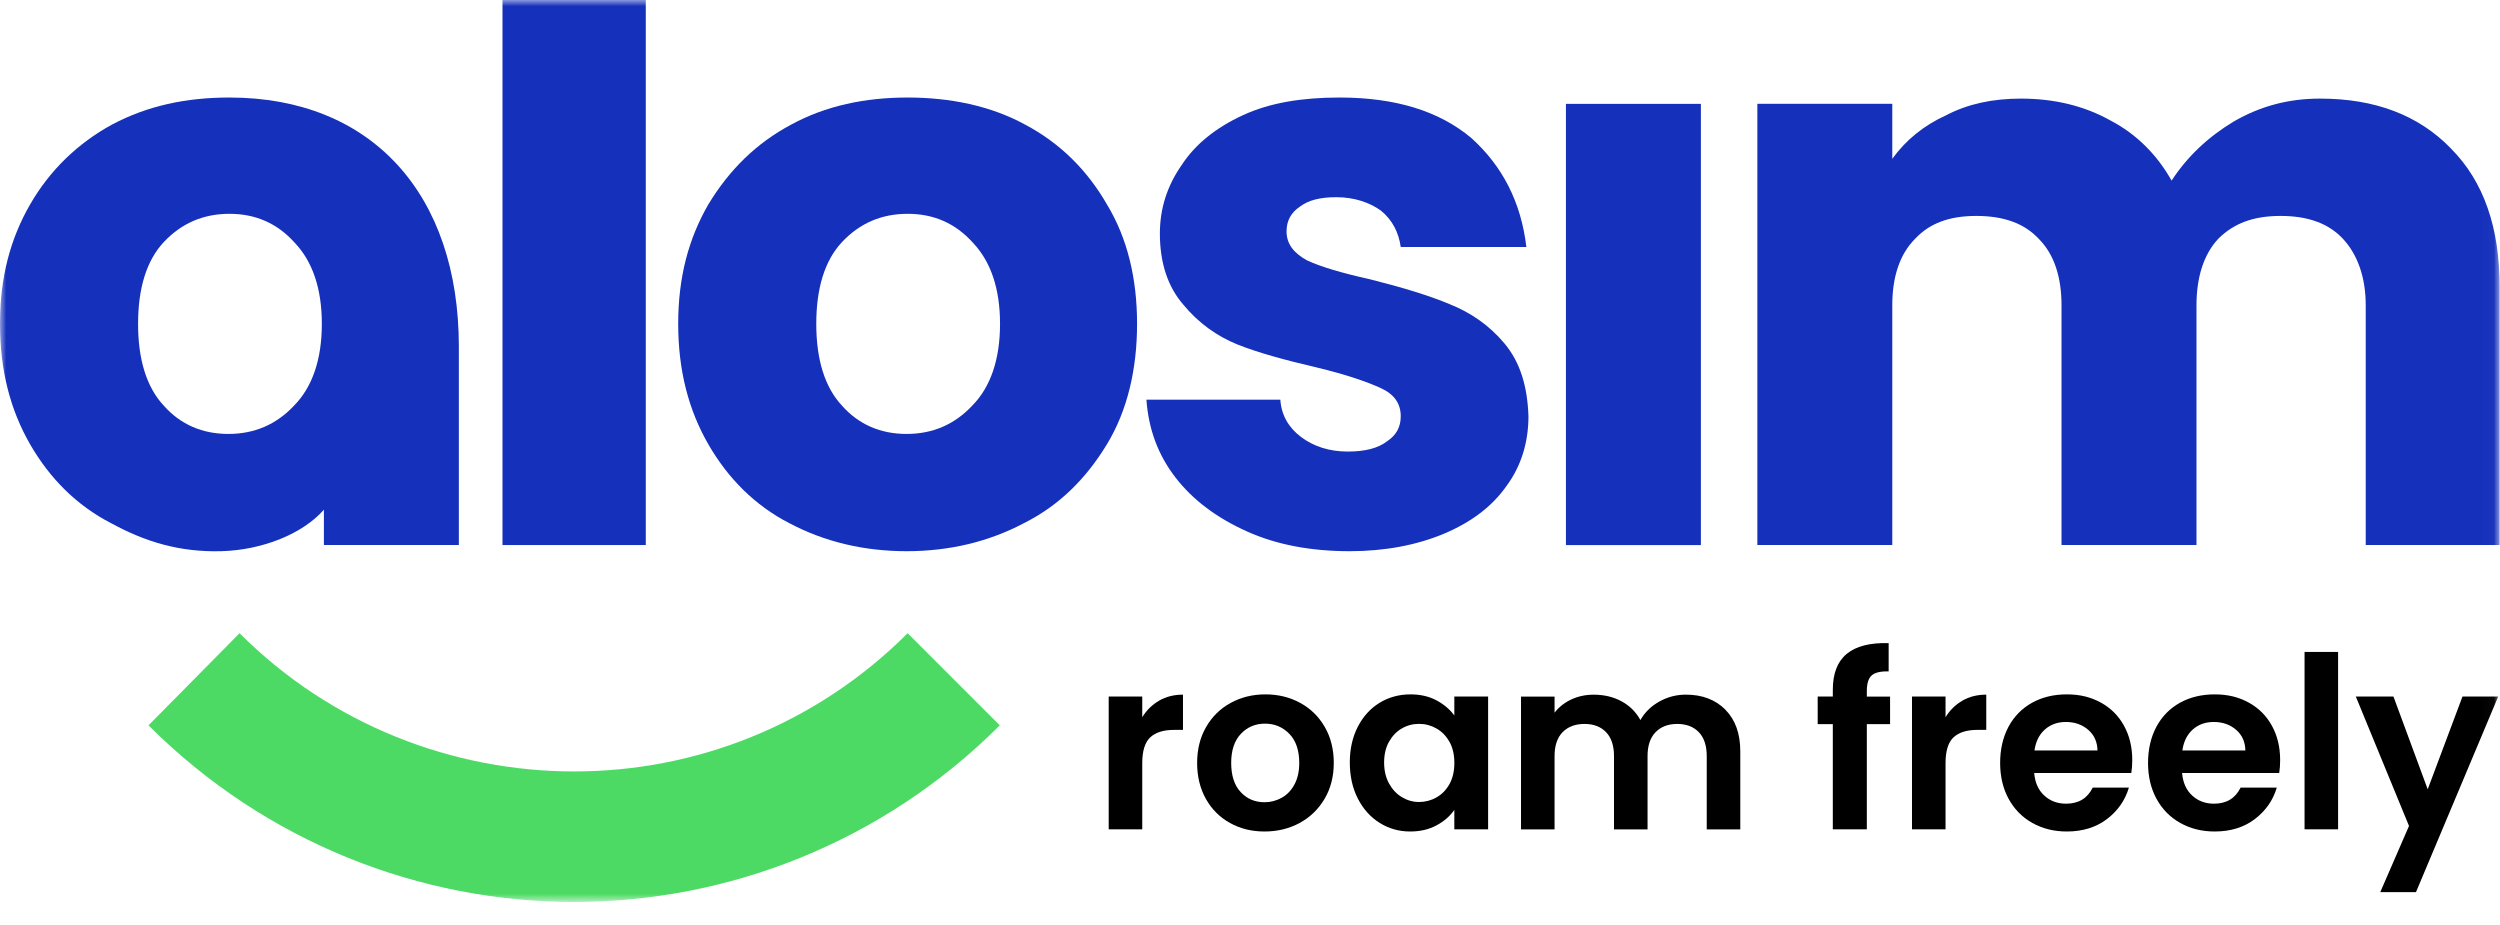
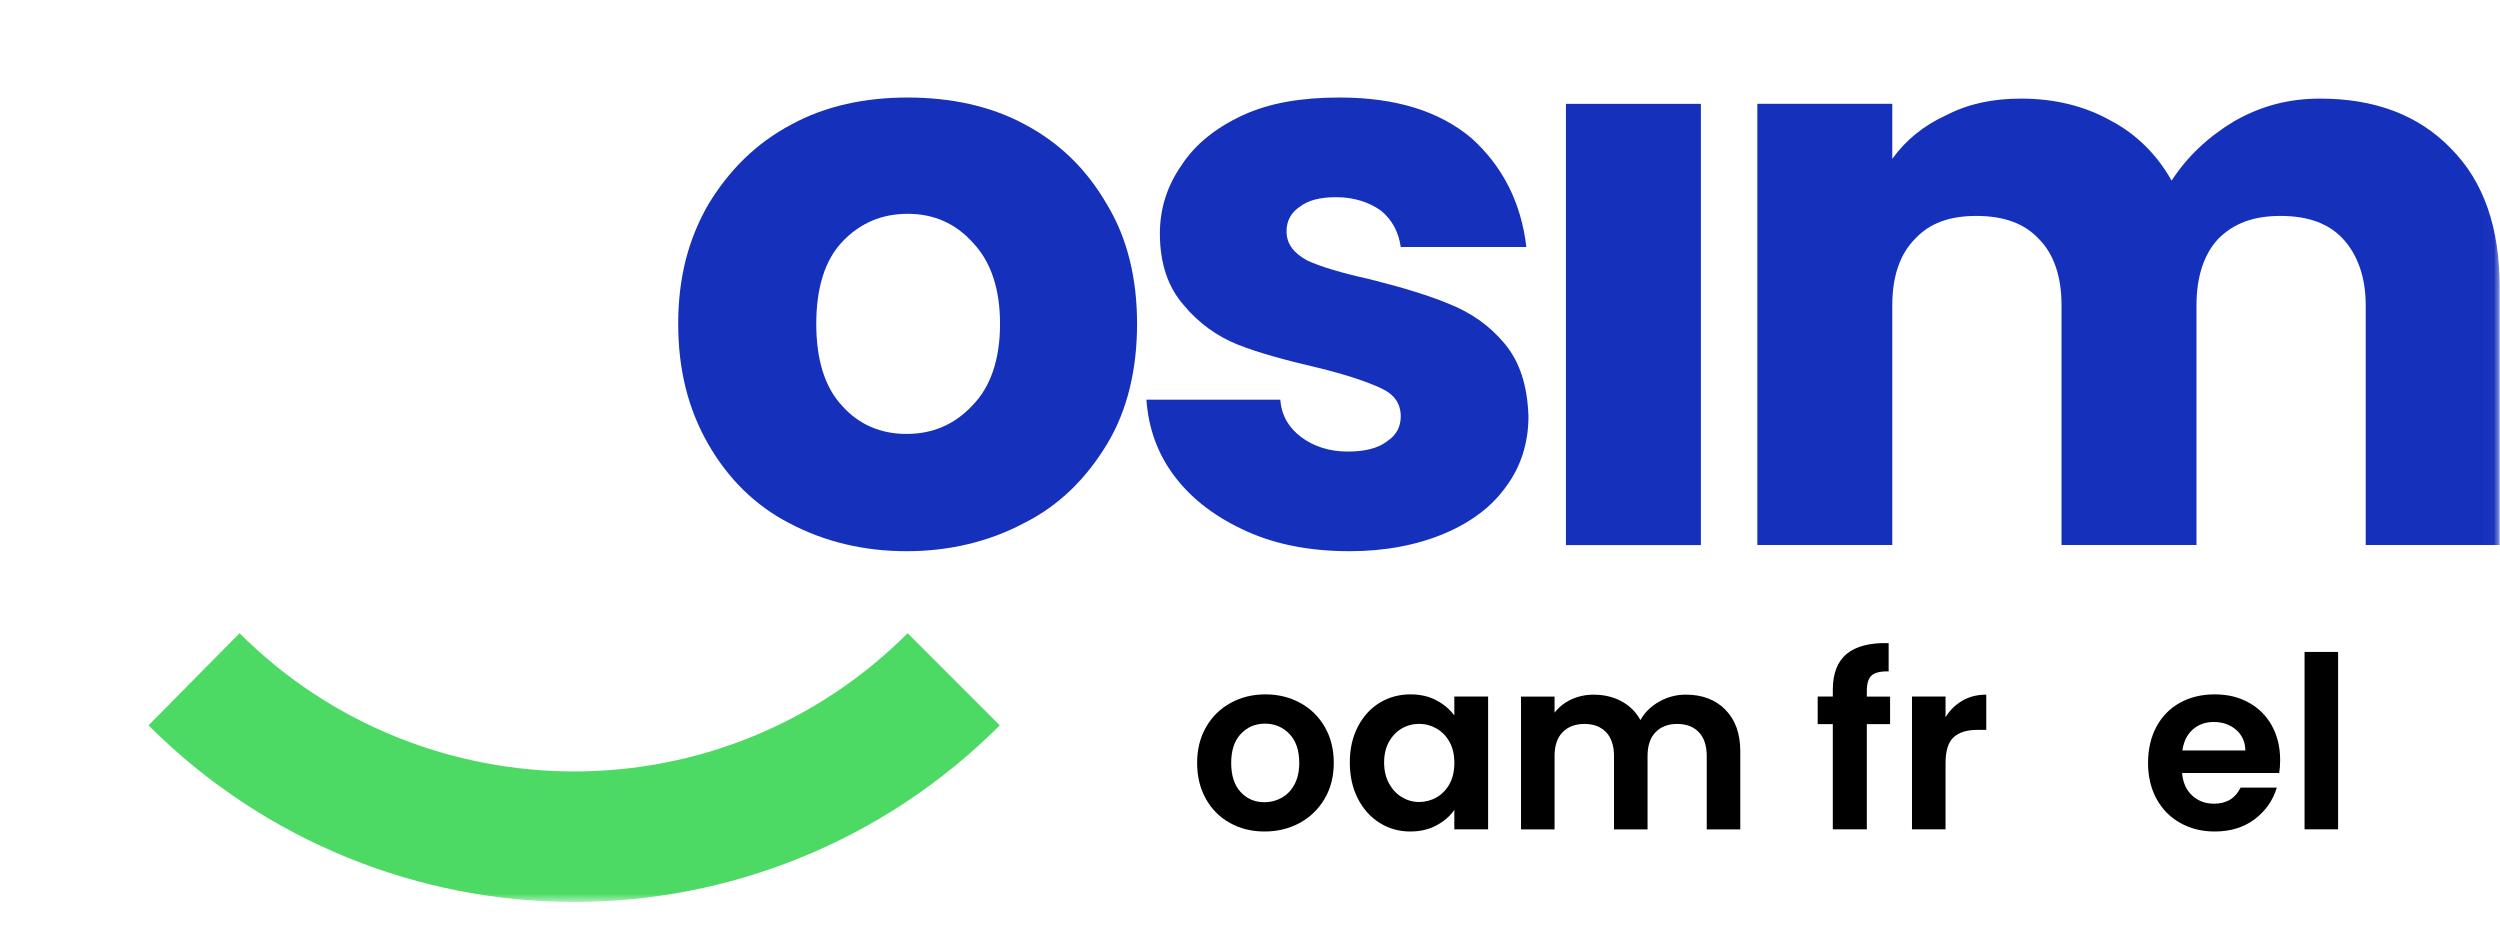
<svg xmlns="http://www.w3.org/2000/svg" width="200" height="74" viewBox="0 0 200 74" fill="none">
  <mask id="mask0_37333_4765" style="mask-type:luminance" maskUnits="userSpaceOnUse" x="0" y="0" width="200" height="73">
    <path d="M199.972 0H0V72.156H199.972V0Z" fill="white" />
  </mask>
  <g mask="url(#mask0_37333_4765)">
-     <path d="M51.662 0H40.199V43.603H51.662V0Z" fill="#1530BB" />
    <path d="M77.76 32.469C79.254 30.975 80.003 28.732 80.003 25.907C80.003 23.082 79.256 20.923 77.844 19.429C76.431 17.852 74.689 17.105 72.611 17.105C70.532 17.105 68.79 17.852 67.377 19.348C65.965 20.842 65.302 23.085 65.302 25.91C65.302 28.735 65.968 30.975 67.377 32.472C68.706 33.965 70.451 34.715 72.527 34.715C74.602 34.715 76.348 33.968 77.76 32.472V32.469ZM63.143 41.853C60.402 40.44 58.242 38.281 56.665 35.54C55.087 32.799 54.256 29.644 54.256 25.907C54.256 22.17 55.087 19.096 56.665 16.355C58.326 13.614 60.486 11.455 63.308 9.961C66.049 8.467 69.204 7.802 72.611 7.802C76.017 7.802 79.254 8.467 81.995 9.961C84.82 11.455 86.979 13.617 88.556 16.355C90.218 19.096 90.965 22.335 90.965 25.907C90.965 29.479 90.218 32.802 88.556 35.54C86.895 38.281 84.736 40.44 81.914 41.853C79.089 43.347 75.933 44.096 72.529 44.096C69.126 44.096 65.968 43.349 63.145 41.853H63.143Z" fill="#1530BB" />
    <path d="M99.769 42.519C97.361 41.439 95.45 40.026 94.038 38.2C92.625 36.374 91.879 34.295 91.713 31.971H102.426C102.51 33.216 103.092 34.214 104.087 34.961C105.083 35.708 106.331 36.125 107.824 36.125C109.153 36.125 110.233 35.876 110.979 35.294C111.726 34.796 112.059 34.13 112.059 33.3C112.059 32.304 111.561 31.554 110.482 31.056C109.402 30.558 107.741 29.977 105.332 29.395C102.84 28.813 100.681 28.231 99.019 27.568C97.358 26.903 95.864 25.823 94.701 24.413C93.456 23.001 92.79 21.09 92.79 18.682C92.79 16.688 93.372 14.862 94.536 13.2C95.615 11.539 97.277 10.21 99.436 9.214C101.595 8.218 104.171 7.802 107.159 7.802C111.642 7.802 115.133 8.881 117.706 11.041C120.198 13.284 121.692 16.19 122.109 19.762H112.059C111.894 18.598 111.394 17.602 110.482 16.856C109.567 16.19 108.322 15.776 106.91 15.776C105.581 15.776 104.667 16.025 104.004 16.523C103.257 17.021 102.924 17.686 102.924 18.517C102.924 19.513 103.506 20.262 104.585 20.842C105.665 21.34 107.326 21.837 109.57 22.335C112.227 23.001 114.386 23.664 115.964 24.329C117.625 24.995 119.119 25.991 120.366 27.485C121.611 28.978 122.193 30.889 122.277 33.3C122.277 35.375 121.695 37.285 120.531 38.863C119.368 40.524 117.706 41.769 115.547 42.684C113.388 43.598 110.812 44.096 107.989 44.096C104.915 44.096 102.174 43.598 99.766 42.519H99.769Z" fill="#1530BB" />
    <path d="M136.071 8.309H125.275V43.607H136.071V8.309Z" fill="#1530BB" />
    <path d="M196.066 11.873C198.724 14.531 199.971 18.268 199.971 22.919V43.6H189.258V24.415C189.258 22.172 188.593 20.346 187.432 19.101C186.269 17.856 184.607 17.274 182.448 17.274C180.288 17.274 178.71 17.856 177.463 19.101C176.299 20.346 175.719 22.175 175.719 24.415V43.6H164.921V24.415C164.921 22.172 164.339 20.346 163.095 19.101C161.931 17.856 160.27 17.274 158.11 17.274C155.952 17.274 154.374 17.856 153.211 19.101C151.966 20.346 151.383 22.175 151.383 24.415V43.6H140.588V8.302H151.383V12.704C152.463 11.211 153.876 10.047 155.702 9.216C157.448 8.302 159.44 7.888 161.683 7.888C164.339 7.888 166.748 8.469 168.826 9.633C170.902 10.713 172.563 12.374 173.727 14.45C174.971 12.539 176.633 10.962 178.71 9.714C180.87 8.469 183.113 7.888 185.606 7.888C190.008 7.888 193.497 9.216 196.069 11.873H196.066Z" fill="#1530BB" />
-     <path d="M23.504 32.469C24.997 30.975 25.747 28.732 25.747 25.907C25.747 23.082 25 20.923 23.587 19.429C22.175 17.852 20.432 17.105 18.354 17.105C16.276 17.105 14.534 17.852 13.121 19.348C11.709 20.842 11.046 23.085 11.046 25.91C11.046 28.735 11.711 30.975 13.121 32.472C14.45 33.965 16.195 34.715 18.27 34.715C20.346 34.715 22.091 33.968 23.504 32.472V32.469ZM36.708 43.598H25.912V40.773C24.25 42.684 21.011 44.012 17.689 44.096C14.366 44.18 11.625 43.349 8.884 41.853C6.142 40.44 3.983 38.281 2.406 35.54C0.831 32.802 0 29.647 0 25.907C0 22.168 0.831 19.096 2.408 16.355C3.986 13.614 6.229 11.455 8.97 9.961C11.795 8.467 14.866 7.802 18.354 7.802C29.733 7.802 36.708 15.524 36.708 27.734V43.596V43.598Z" fill="#1530BB" />
    <path d="M79.983 58.028C70.593 67.418 58.216 72.158 45.932 72.158C33.647 72.158 21.27 67.42 11.88 58.028L19.165 50.657C26.536 58.028 36.28 61.716 45.932 61.716C55.584 61.716 65.238 58.031 72.612 50.657L79.983 58.028Z" fill="#4CDA64" />
-     <path d="M92.731 56.05C93.288 55.731 93.924 55.571 94.638 55.571V58.391H93.929C93.085 58.391 92.449 58.588 92.022 58.986C91.594 59.384 91.38 60.074 91.38 61.056V66.349H88.696V55.725H91.38V57.376C91.727 56.813 92.176 56.372 92.733 56.053L92.731 56.05Z" fill="black" />
    <path d="M98.398 65.838C97.581 65.383 96.937 64.742 96.471 63.911C96.006 63.08 95.77 62.123 95.77 61.035C95.77 59.947 96.011 58.989 96.49 58.158C96.969 57.328 97.624 56.684 98.455 56.232C99.285 55.777 100.214 55.55 101.236 55.55C102.259 55.55 103.185 55.777 104.018 56.232C104.849 56.686 105.504 57.328 105.983 58.158C106.462 58.989 106.702 59.95 106.702 61.035C106.702 62.12 106.456 63.08 105.964 63.911C105.471 64.742 104.806 65.386 103.969 65.838C103.131 66.292 102.194 66.52 101.161 66.52C100.127 66.52 99.218 66.292 98.398 65.838ZM102.53 63.825C102.957 63.589 103.301 63.235 103.555 62.761C103.81 62.288 103.94 61.714 103.94 61.035C103.94 60.025 103.674 59.249 103.144 58.705C102.614 58.161 101.964 57.891 101.198 57.891C100.433 57.891 99.789 58.161 99.272 58.705C98.755 59.249 98.495 60.025 98.495 61.035C98.495 62.044 98.747 62.821 99.253 63.365C99.759 63.908 100.395 64.179 101.161 64.179C101.645 64.179 102.102 64.06 102.533 63.825H102.53Z" fill="black" />
    <path d="M108.626 58.139C109.054 57.309 109.636 56.67 110.372 56.221C111.108 55.775 111.927 55.55 112.837 55.55C113.629 55.55 114.322 55.709 114.918 56.029C115.513 56.348 115.989 56.751 116.346 57.238V55.723H119.049V66.347H116.346V64.793C116.002 65.291 115.524 65.705 114.918 66.03C114.311 66.357 113.611 66.52 112.818 66.52C111.922 66.52 111.108 66.29 110.372 65.83C109.636 65.37 109.054 64.72 108.626 63.884C108.199 63.048 107.985 62.085 107.985 60.997C107.985 59.909 108.199 58.97 108.626 58.139ZM115.962 59.357C115.705 58.892 115.361 58.532 114.926 58.283C114.49 58.034 114.025 57.909 113.527 57.909C113.029 57.909 112.569 58.031 112.147 58.275C111.725 58.518 111.384 58.873 111.121 59.338C110.859 59.806 110.729 60.358 110.729 60.997C110.729 61.636 110.859 62.196 111.121 62.675C111.384 63.154 111.727 63.522 112.157 63.776C112.585 64.033 113.042 64.16 113.529 64.16C114.016 64.16 114.495 64.036 114.928 63.787C115.364 63.538 115.708 63.181 115.965 62.712C116.219 62.247 116.349 61.687 116.349 61.035C116.349 60.383 116.222 59.822 115.965 59.357H115.962Z" fill="black" />
    <path d="M138.025 56.773C138.823 57.571 139.223 58.688 139.223 60.12V66.352H136.539V60.483C136.539 59.652 136.328 59.016 135.906 58.575C135.484 58.134 134.908 57.915 134.18 57.915C133.452 57.915 132.873 58.134 132.445 58.575C132.018 59.016 131.804 59.652 131.804 60.483V66.352H129.12V60.483C129.12 59.652 128.909 59.016 128.486 58.575C128.064 58.134 127.488 57.915 126.76 57.915C126.032 57.915 125.434 58.134 125.007 58.575C124.579 59.016 124.365 59.652 124.365 60.483V66.352H121.681V55.728H124.365V57.014C124.712 56.567 125.155 56.215 125.699 55.958C126.243 55.704 126.841 55.574 127.493 55.574C128.324 55.574 129.066 55.75 129.718 56.102C130.37 56.453 130.876 56.954 131.233 57.606C131.579 56.992 132.08 56.499 132.737 56.129C133.395 55.758 134.109 55.571 134.875 55.571C136.179 55.571 137.229 55.972 138.03 56.77L138.025 56.773Z" fill="black" />
    <path d="M151.206 57.928H149.346V66.346H146.625V57.928H145.415V55.723H146.625V55.187C146.625 53.883 146.994 52.925 147.737 52.311C148.479 51.697 149.596 51.41 151.092 51.448V53.71C150.44 53.696 149.985 53.804 149.731 54.037C149.473 54.267 149.346 54.684 149.346 55.285V55.726H151.206V57.931V57.928Z" fill="black" />
    <path d="M156.993 56.05C157.55 55.731 158.183 55.571 158.901 55.571V58.391H158.192C157.348 58.391 156.712 58.588 156.284 58.986C155.857 59.384 155.643 60.074 155.643 61.056V66.349H152.959V55.725H155.643V57.376C155.989 56.813 156.437 56.372 156.996 56.053L156.993 56.05Z" fill="black" />
-     <path d="M170.502 61.841H162.735C162.8 62.609 163.069 63.21 163.542 63.643C164.015 64.079 164.597 64.295 165.287 64.295C166.286 64.295 166.994 63.868 167.417 63.01H170.312C170.007 64.033 169.417 64.874 168.548 65.532C167.68 66.189 166.611 66.52 165.343 66.52C164.321 66.52 163.404 66.292 162.592 65.838C161.781 65.383 161.148 64.742 160.692 63.911C160.239 63.08 160.011 62.123 160.011 61.035C160.011 59.947 160.236 58.97 160.681 58.139C161.128 57.309 161.756 56.67 162.563 56.221C163.368 55.775 164.294 55.55 165.343 55.55C166.394 55.55 167.259 55.766 168.058 56.202C168.857 56.638 169.479 57.255 169.917 58.053C170.359 58.851 170.581 59.768 170.581 60.805C170.581 61.189 170.553 61.533 170.505 61.841H170.502ZM167.799 60.039C167.785 59.349 167.537 58.797 167.051 58.38C166.567 57.964 165.972 57.758 165.269 57.758C164.603 57.758 164.046 57.958 163.59 58.361C163.137 58.764 162.858 59.325 162.757 60.039H167.801H167.799Z" fill="black" />
    <path d="M182.334 61.841H174.567C174.633 62.609 174.901 63.21 175.374 63.643C175.847 64.079 176.429 64.295 177.119 64.295C178.117 64.295 178.826 63.868 179.248 63.01H182.143C181.839 64.033 181.248 64.874 180.379 65.532C179.512 66.189 178.443 66.52 177.177 66.52C176.153 66.52 175.236 66.292 174.423 65.838C173.612 65.383 172.979 64.742 172.524 63.911C172.07 63.08 171.843 62.123 171.843 61.035C171.843 59.947 172.068 58.97 172.513 58.139C172.96 57.309 173.588 56.67 174.394 56.221C175.201 55.775 176.126 55.55 177.177 55.55C178.226 55.55 179.092 55.766 179.89 56.202C180.688 56.638 181.31 57.255 181.749 58.053C182.19 58.851 182.412 59.768 182.412 60.805C182.412 61.189 182.385 61.533 182.337 61.841H182.334ZM179.63 60.039C179.617 59.349 179.368 58.797 178.884 58.38C178.396 57.964 177.804 57.758 177.101 57.758C176.434 57.758 175.877 57.958 175.422 58.361C174.968 58.764 174.69 59.325 174.589 60.039H179.633H179.63Z" fill="black" />
    <path d="M187.048 52.155V66.345H184.364V52.155H187.048Z" fill="black" />
-     <path d="M199.857 55.722L193.279 71.37H190.421L192.721 66.077L188.465 55.722H191.476L194.217 63.144L196.999 55.722H199.857Z" fill="black" />
  </g>
</svg>